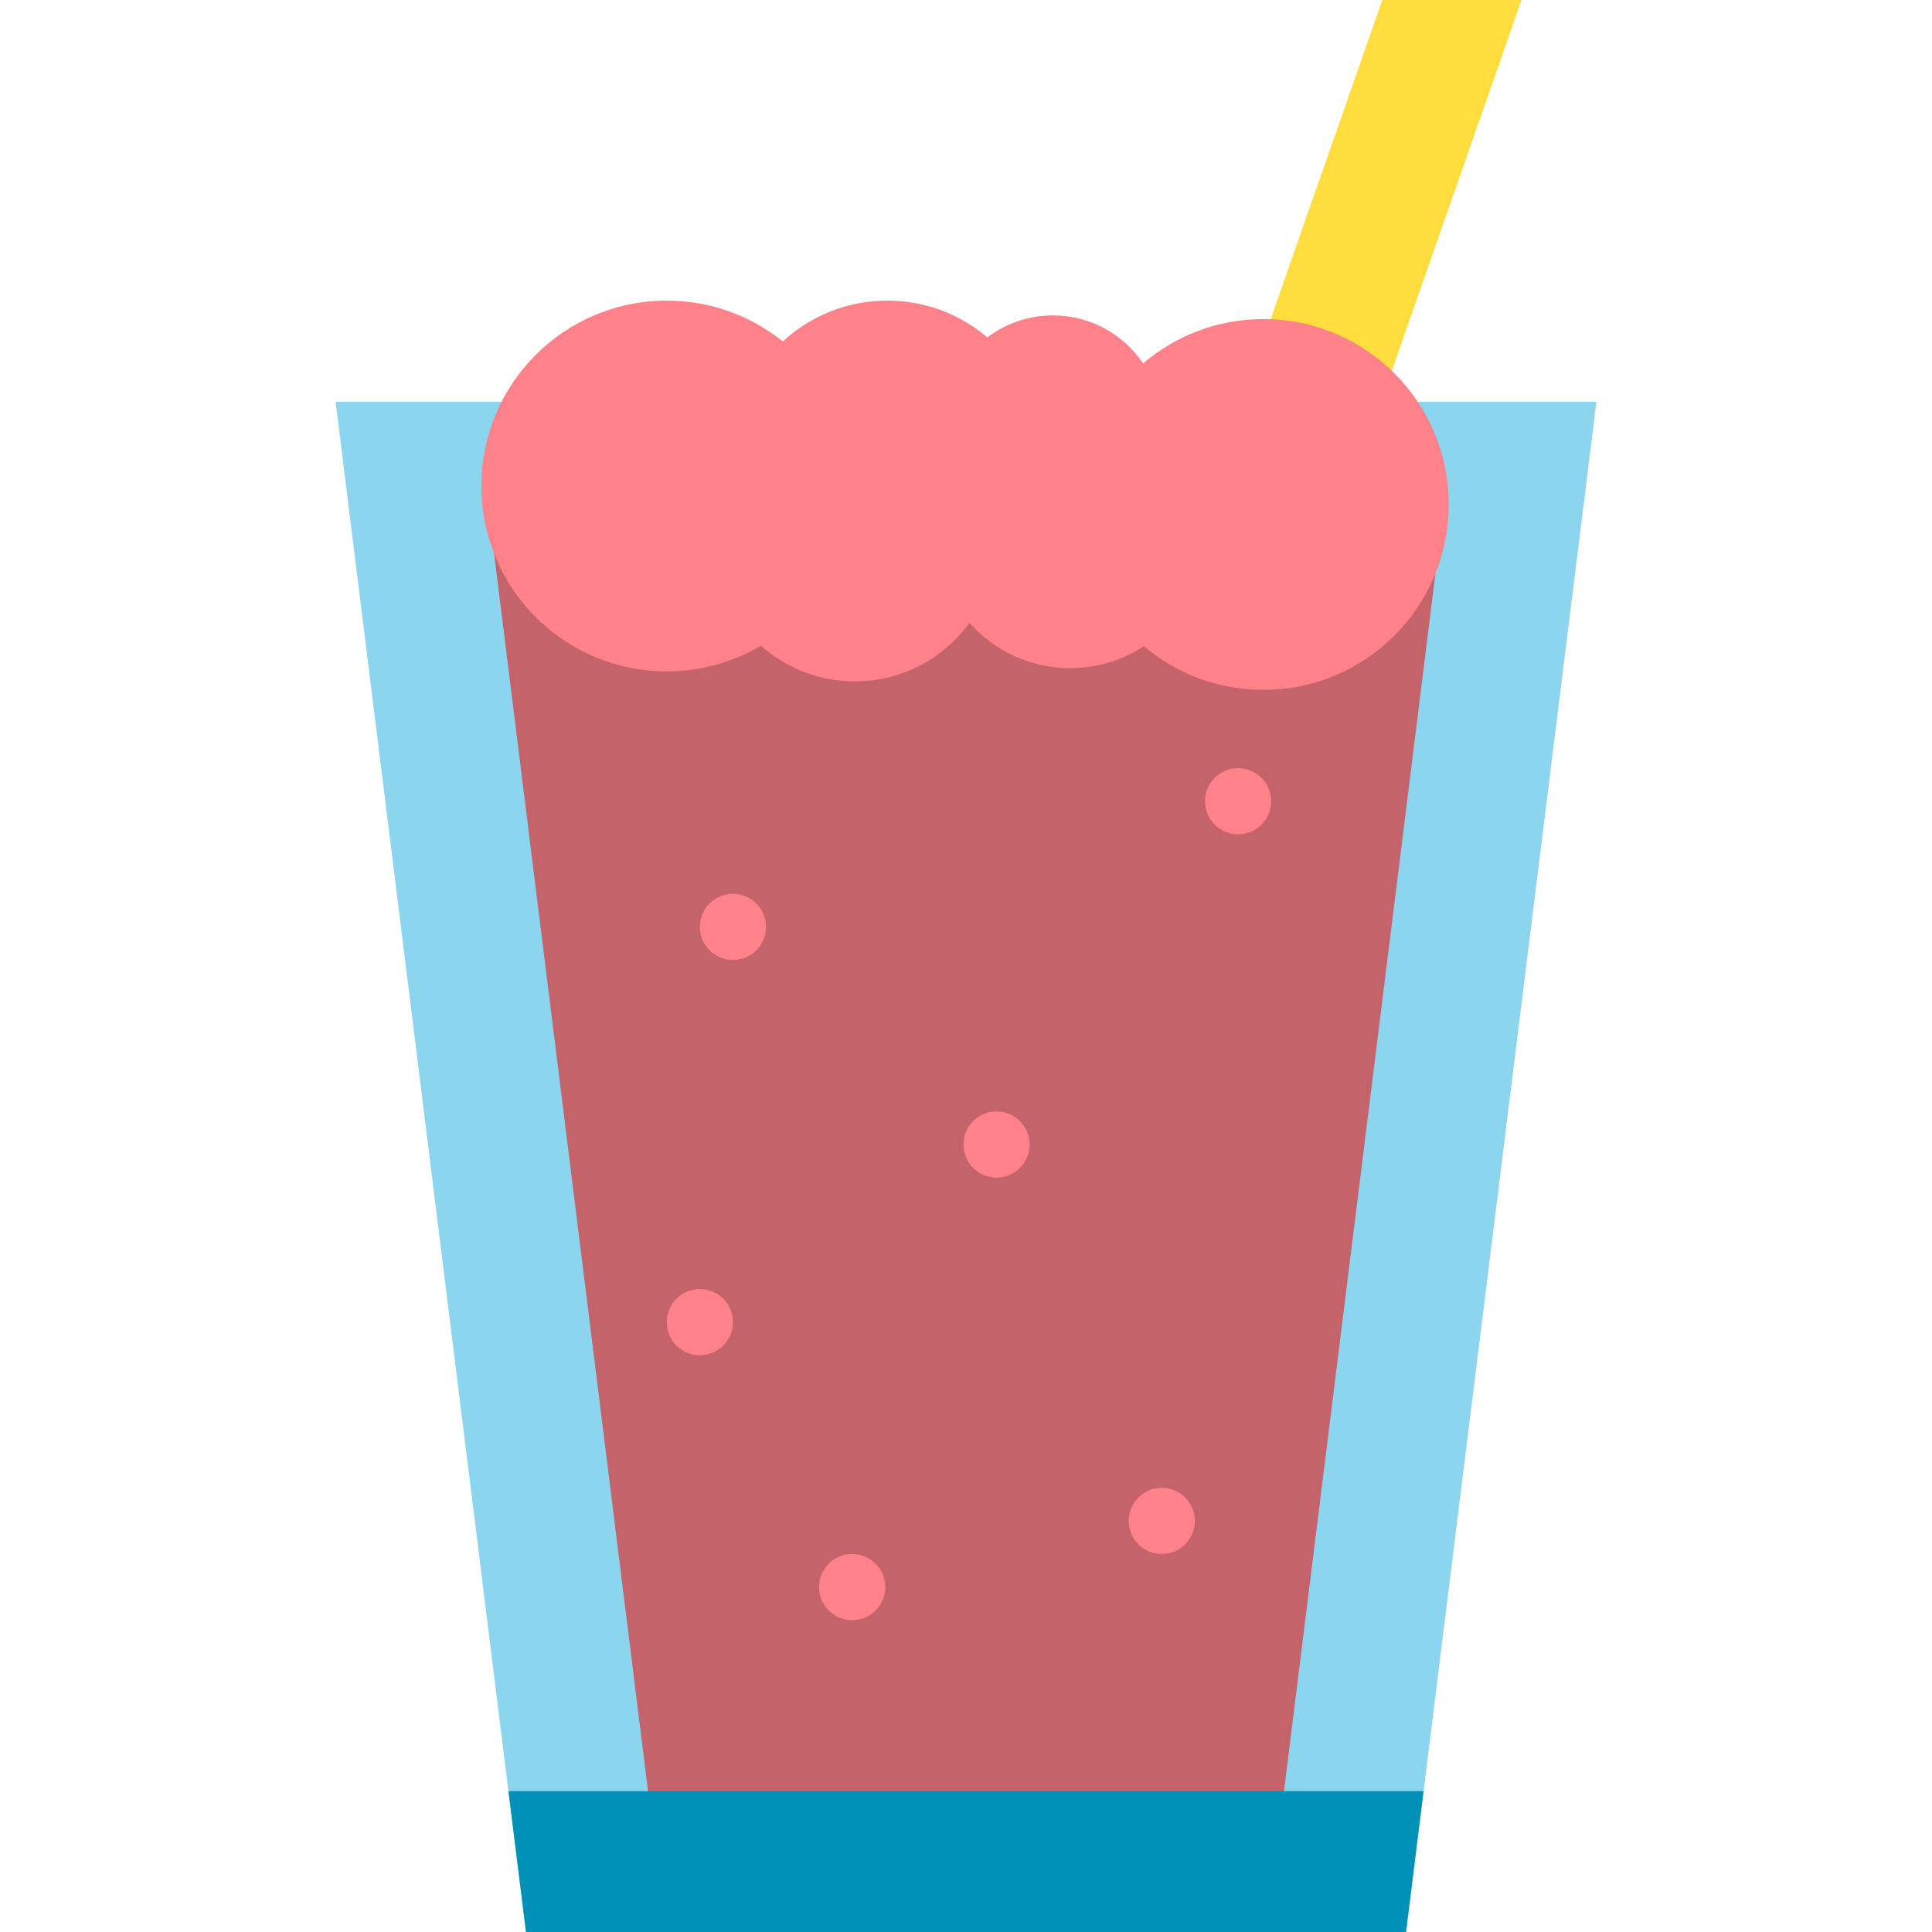
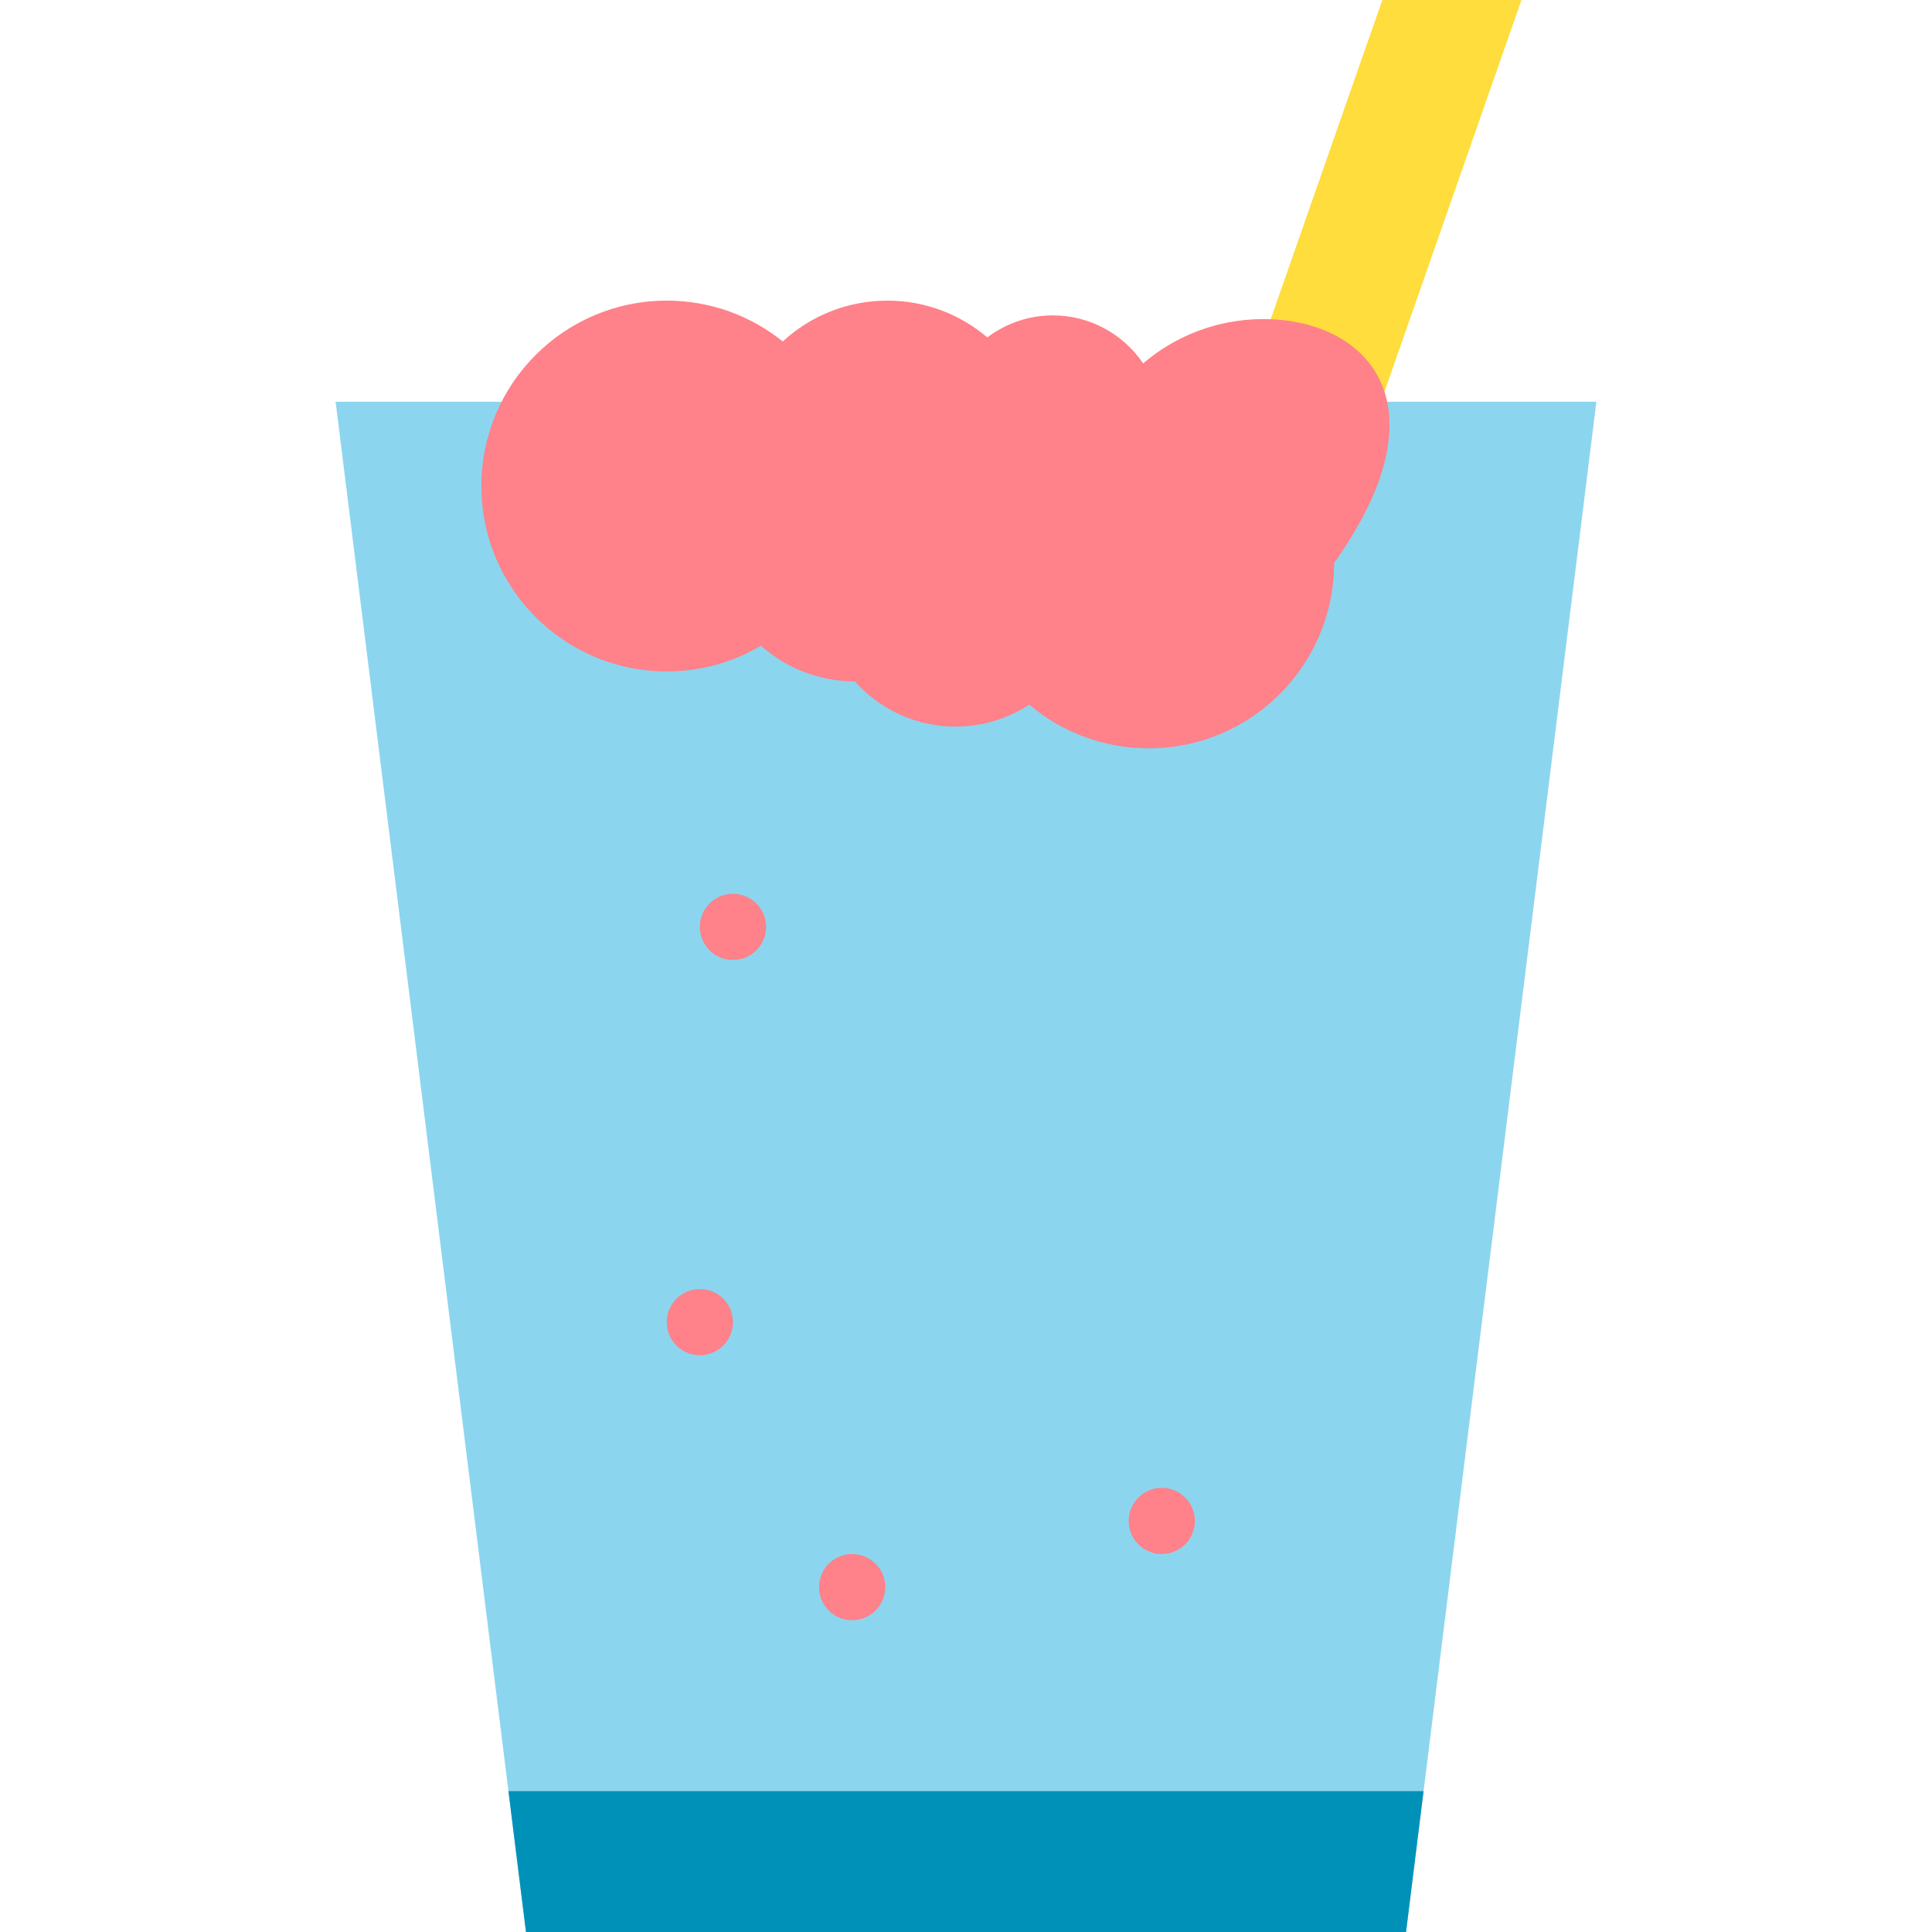
<svg xmlns="http://www.w3.org/2000/svg" height="800px" width="800px" version="1.1" id="Layer_1" viewBox="0 0 348.682 348.682" xml:space="preserve">
  <g>
    <polygon style="fill:#FEDD3D;" points="249.479,0 274.588,0 231.047,124.511 205.938,124.511  " />
    <polygon style="fill:#8CD5EF;" points="288.111,72.511 60.572,72.511 94.926,348.682 253.759,348.682  " />
-     <polygon style="fill:#C4636A;" points="117.009,323.682 88.875,97.511 259.809,97.511 231.676,323.682  " />
    <polygon style="fill:#0091B8;" points="91.764,323.259 94.926,348.682 253.759,348.682 256.921,323.259  " />
-     <path style="fill:#FF8189;" d="M228.003,57.59c-8.279,0-15.851,3.013-21.693,7.995c-3.535-5.226-9.516-8.661-16.3-8.661   c-4.442,0-8.526,1.49-11.818,3.974c-4.862-4.138-11.16-6.641-18.045-6.641c-7.282,0-13.908,2.796-18.872,7.369   c-5.733-4.606-13.012-7.369-20.938-7.369c-18.48,0-33.461,14.98-33.461,33.46c0,18.481,14.981,33.461,33.461,33.461   c6.206,0,12.014-1.696,16.995-4.64c4.513,4.003,10.449,6.438,16.956,6.438c8.506,0,16.036-4.157,20.685-10.546   c4.456,5.004,10.945,8.158,18.173,8.158c4.908,0,9.475-1.459,13.297-3.959c5.824,4.914,13.345,7.881,21.562,7.881   c18.479,0,33.46-14.981,33.46-33.461C261.463,72.57,246.482,57.59,228.003,57.59z" />
+     <path style="fill:#FF8189;" d="M228.003,57.59c-8.279,0-15.851,3.013-21.693,7.995c-3.535-5.226-9.516-8.661-16.3-8.661   c-4.442,0-8.526,1.49-11.818,3.974c-4.862-4.138-11.16-6.641-18.045-6.641c-7.282,0-13.908,2.796-18.872,7.369   c-5.733-4.606-13.012-7.369-20.938-7.369c-18.48,0-33.461,14.98-33.461,33.46c0,18.481,14.981,33.461,33.461,33.461   c6.206,0,12.014-1.696,16.995-4.64c4.513,4.003,10.449,6.438,16.956,6.438c4.456,5.004,10.945,8.158,18.173,8.158c4.908,0,9.475-1.459,13.297-3.959c5.824,4.914,13.345,7.881,21.562,7.881   c18.479,0,33.46-14.981,33.46-33.461C261.463,72.57,246.482,57.59,228.003,57.59z" />
    <g>
      <circle style="fill:#FF8189;" cx="132.283" cy="167.283" r="5.973" />
      <circle style="fill:#FF8189;" cx="153.795" cy="286.44" r="5.973" />
      <circle style="fill:#FF8189;" cx="126.309" cy="238.616" r="5.973" />
-       <circle style="fill:#FF8189;" cx="179.854" cy="206.562" r="5.973" />
-       <circle style="fill:#FF8189;" cx="223.451" cy="144.604" r="5.973" />
      <circle style="fill:#FF8189;" cx="209.674" cy="274.493" r="5.973" />
    </g>
  </g>
</svg>